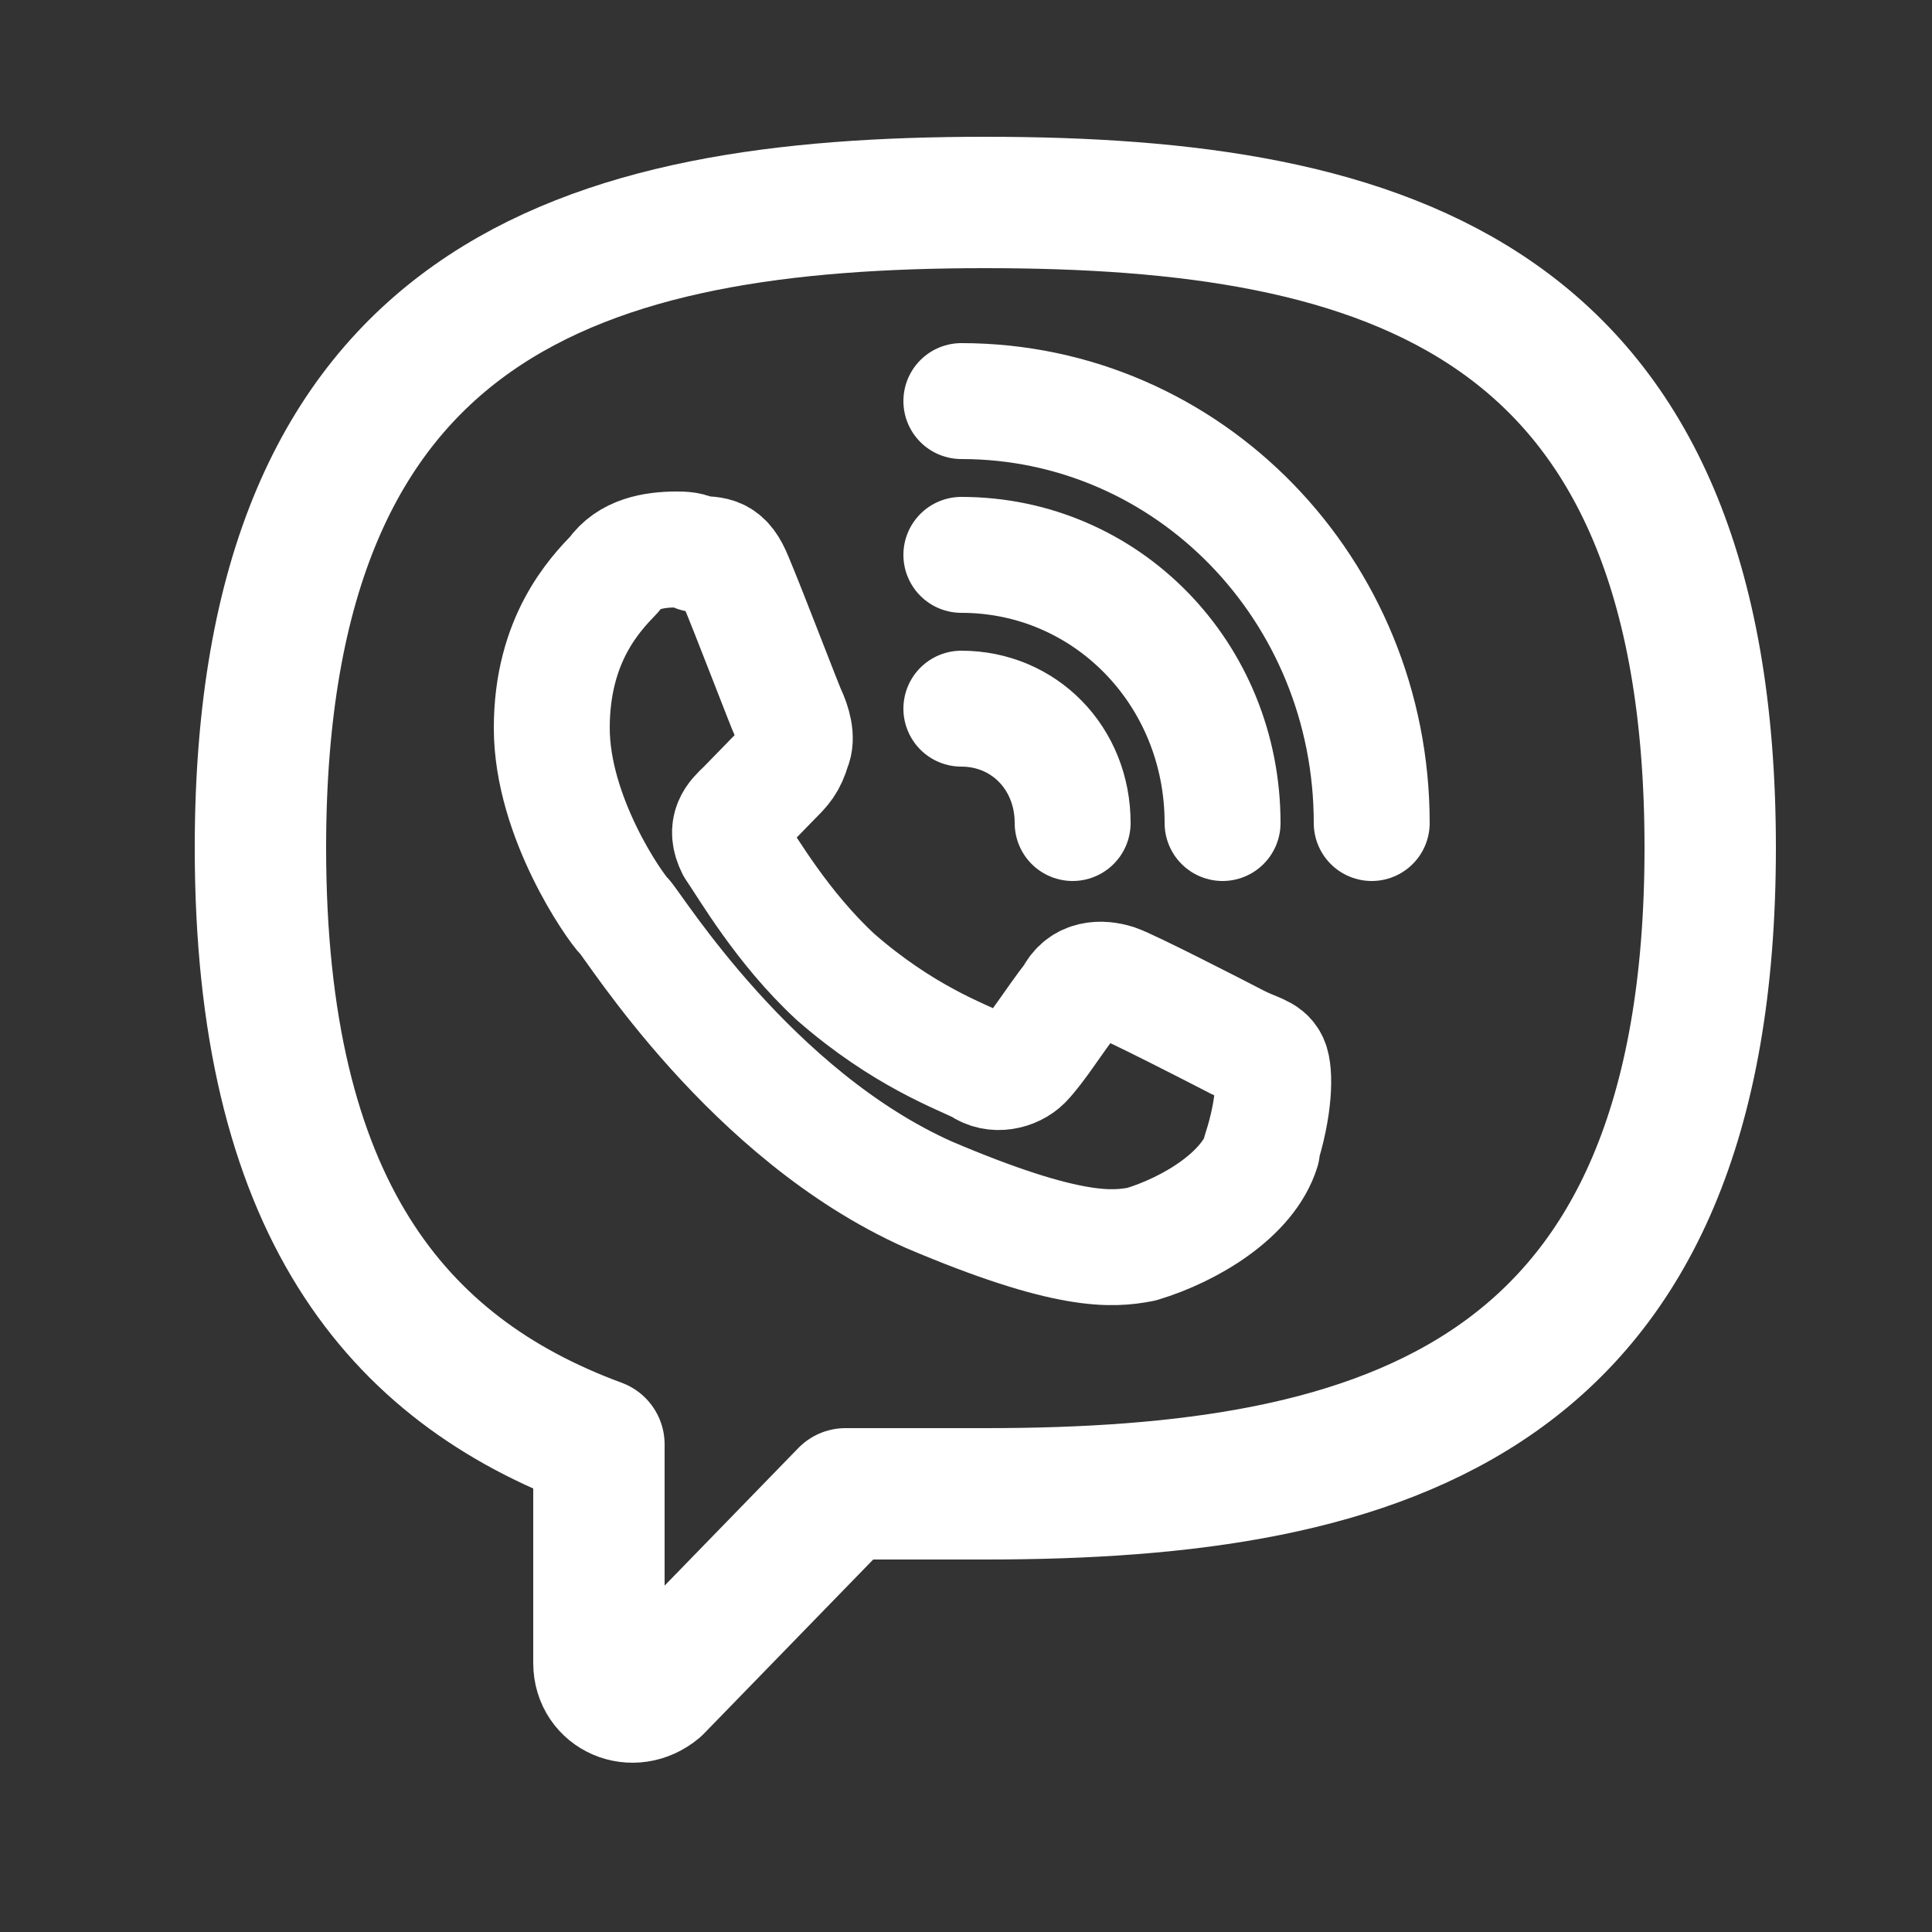
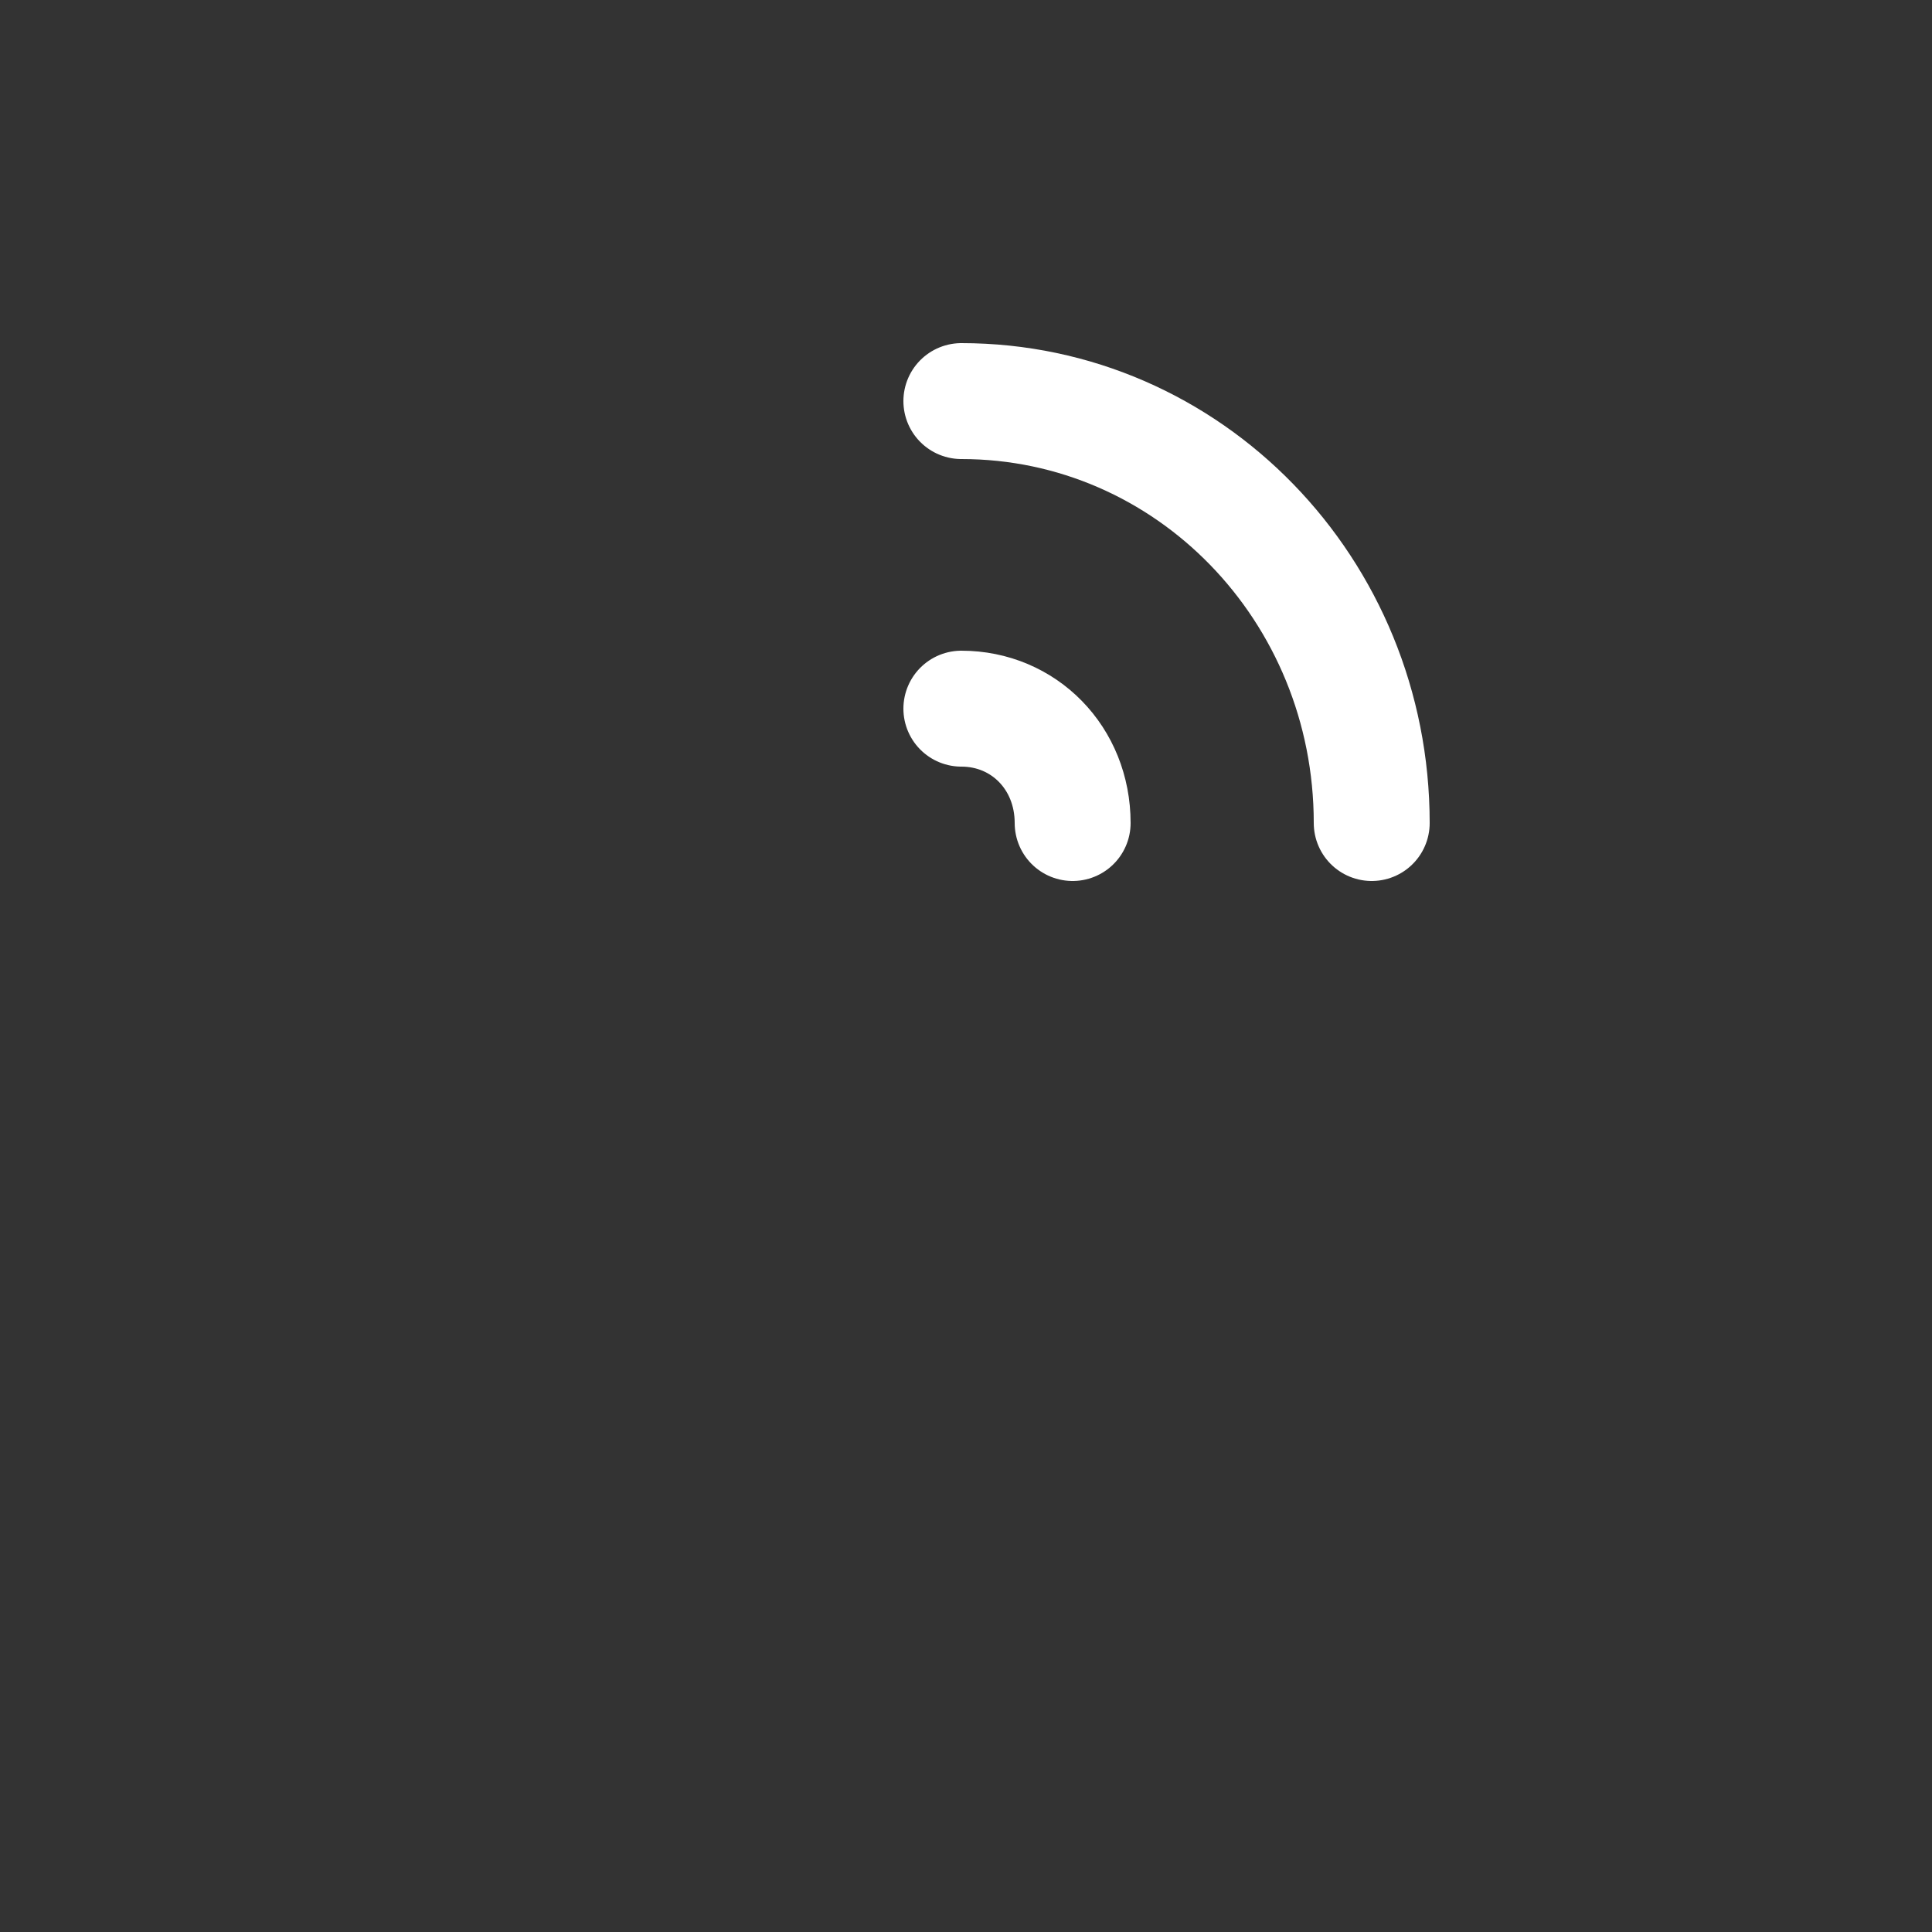
<svg xmlns="http://www.w3.org/2000/svg" id="Layer_1" viewBox="0 0 25 25">
  <rect x="0" y="0" width="25" height="25" fill="#333333" stroke="none" />
  <defs>
    <style>.cls-1{stroke-width:1.7px;}.cls-1,.cls-2{fill:none;stroke:#fff;stroke-linecap:round;stroke-linejoin:round;}.cls-2{stroke-width:1.5px;}</style>
  </defs>
  <g id="Page-1">
    <g id="Whatsapp">
-       <path id="Stroke-28" class="cls-2" d="M16.31,14.9c.19-.58.19-1.03.13-1.16-.06-.13-.19-.13-.44-.26-.25-.13-1.38-.71-1.56-.77-.19-.06-.44-.06-.56.19-.25.32-.44.64-.63.84-.13.13-.38.19-.56.06-.25-.13-1-.39-1.88-1.16-.69-.64-1.13-1.41-1.31-1.67-.13-.26,0-.39.13-.51l.38-.39c.13-.13.19-.19.25-.39.06-.13,0-.32-.06-.45s-.5-1.29-.69-1.74c-.13-.32-.25-.32-.5-.32-.06-.06-.19-.06-.25-.06-.31,0-.63.06-.81.32-.25.26-.81.84-.81,1.99s.81,2.31.94,2.44,1.63,2.57,3.94,3.6c1.81.77,2.38.71,2.75.64.63-.19,1.38-.64,1.56-1.22h0Z" />
-     </g>
+       </g>
  </g>
-   <path class="cls-1" d="M12.75,2.62C7.56,2.62,3.37,3.84,3.37,10.97c0,4.63,1.75,6.75,4.38,7.72v2.83c0,.39.44.58.75.32l2.44-2.51h1.81c5.19,0,9.38-1.22,9.38-8.36S17.94,2.62,12.75,2.62Z" />
  <path id="_Path_2" class="cls-2" d="M12.44,9.17c.81,0,1.44.64,1.44,1.48" />
  <path id="_Path_3" class="cls-2" d="M12.44,5.19c2.94,0,5.31,2.44,5.31,5.46" />
-   <path id="_Path_4" class="cls-2" d="M12.44,7.18c1.88,0,3.38,1.54,3.38,3.47" />
</svg>